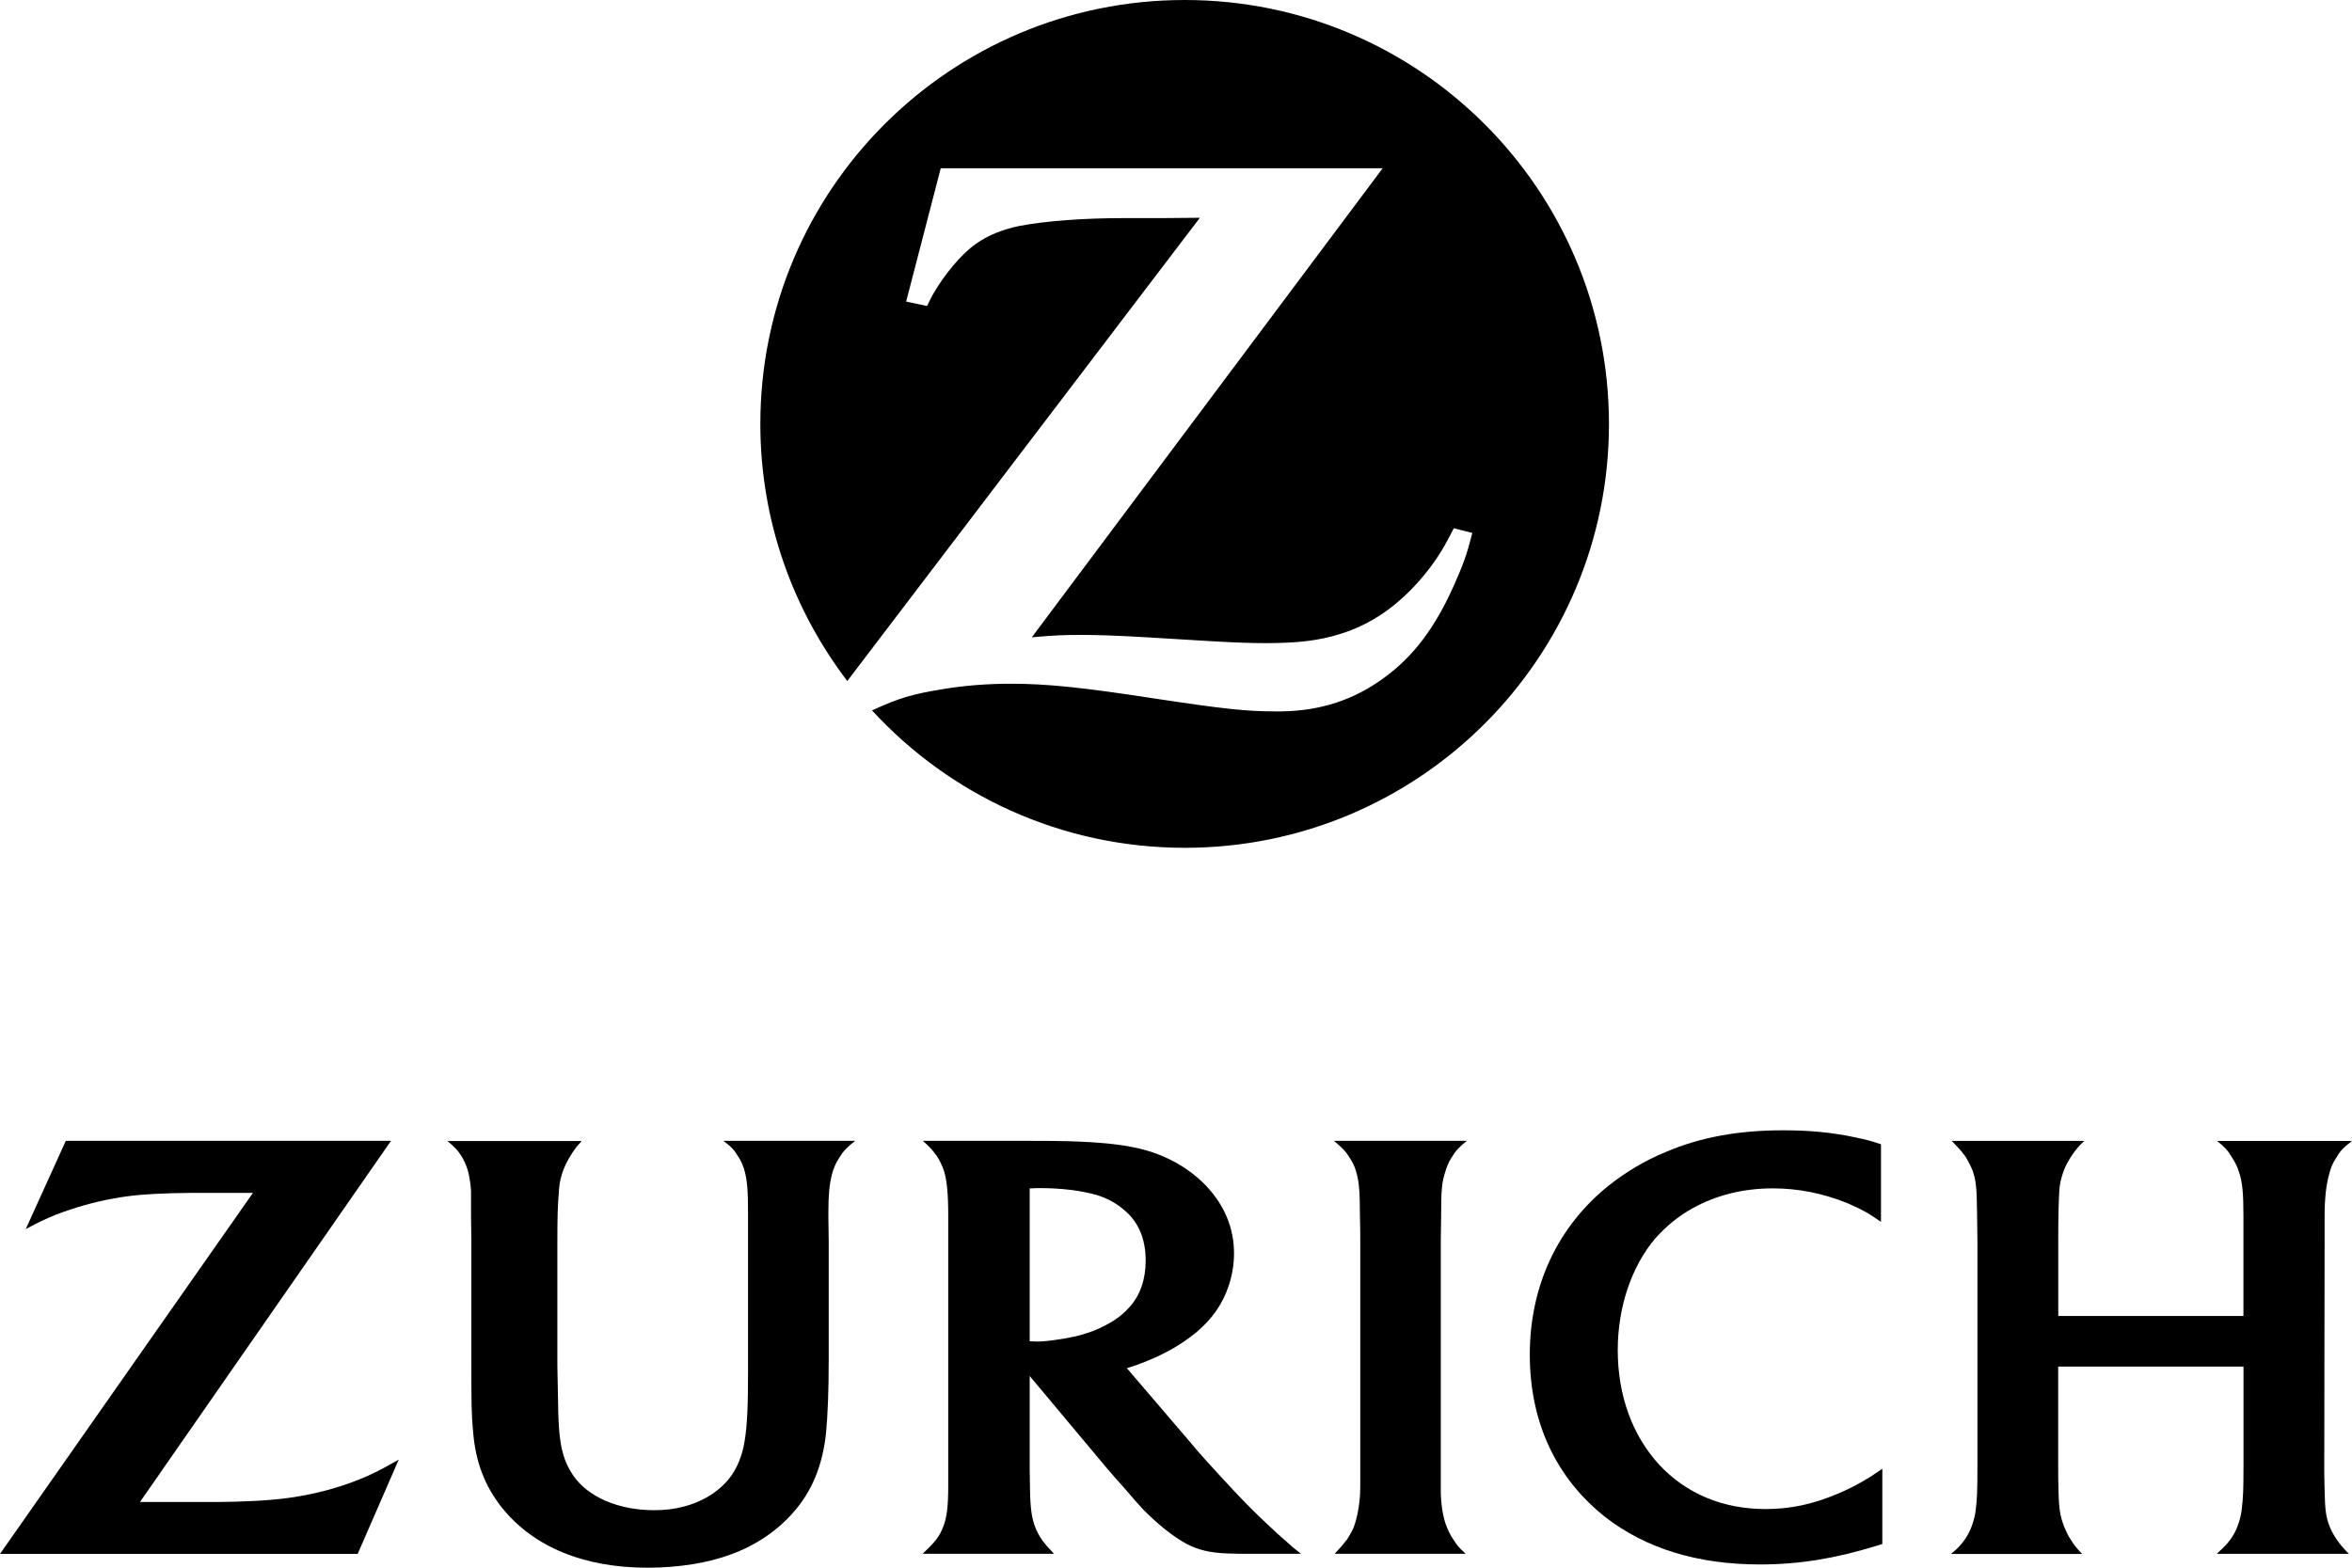
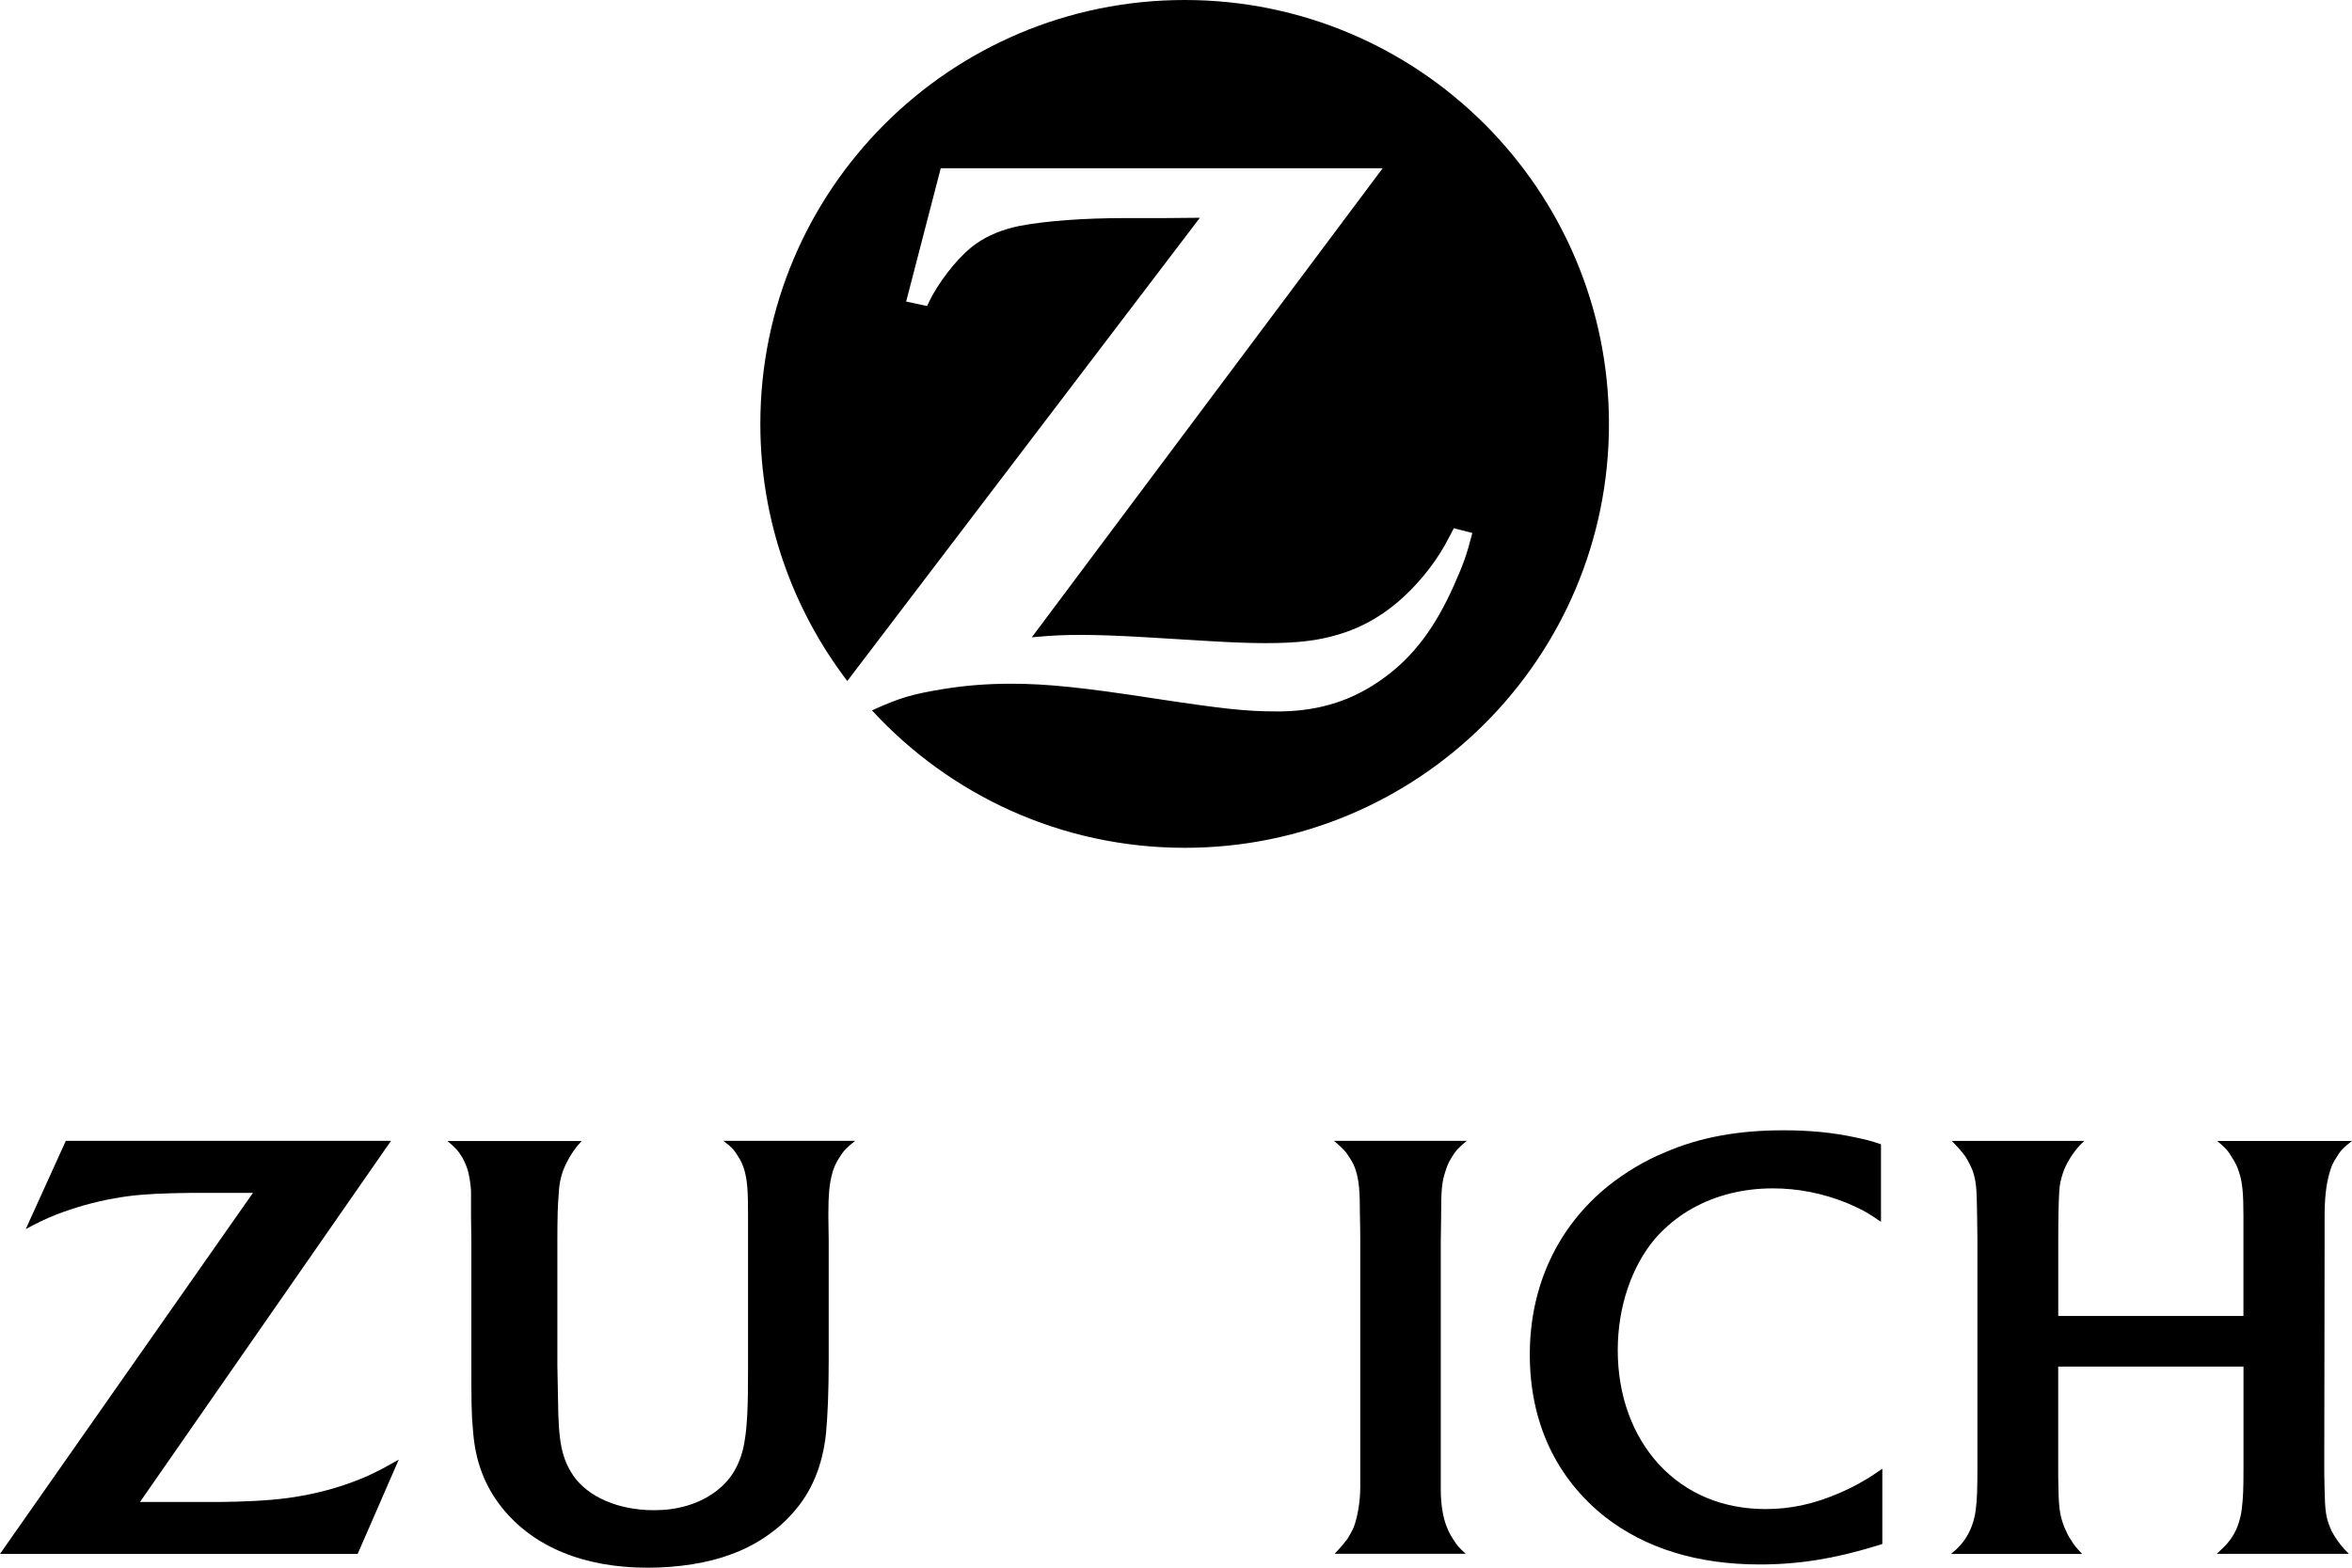
<svg xmlns="http://www.w3.org/2000/svg" width="120" height="80" viewBox="0 0 120 80" fill="none">
  <g clip-path="url(#clip0_526_2581)">
    <path d="M60.447 0C48.484 0 38.793 9.681 38.793 21.632C38.793 26.57 40.453 31.107 43.229 34.752L61.218 11.113L59.297 11.13H57.359C55.317 11.13 53.377 11.269 51.997 11.532C51.158 11.707 50.408 12.005 49.796 12.441C49.062 12.947 48.173 14.011 47.578 15.058C47.507 15.18 47.422 15.372 47.297 15.616L46.232 15.389L47.997 8.586H70.544L52.643 32.522C53.796 32.417 54.266 32.4 55.209 32.4C55.943 32.4 57.042 32.434 58.51 32.522L61.688 32.714C62.841 32.785 63.819 32.819 64.552 32.819C66.192 32.819 67.258 32.697 68.326 32.366C69.147 32.123 69.932 31.738 70.632 31.248C71.889 30.377 73.11 28.982 73.844 27.584C73.915 27.445 74.037 27.235 74.175 26.955L75.119 27.199C74.821 28.367 74.646 28.82 74.175 29.884C73.215 32.029 72.133 33.478 70.632 34.576C69.096 35.711 67.399 36.269 65.394 36.303H65.079C63.595 36.303 62.442 36.181 58.881 35.641C55.266 35.083 53.413 34.891 51.597 34.891C50.374 34.891 49.241 34.978 48.071 35.171C46.515 35.431 45.906 35.606 44.49 36.252C48.453 40.562 54.13 43.264 60.453 43.264C72.399 43.264 82.09 33.583 82.09 21.632C82.085 9.681 72.394 0 60.447 0Z" fill="black" />
    <path d="M19.949 58.219H3.357L1.314 62.721C1.994 62.356 2.258 62.232 2.85 61.988C3.793 61.623 4.841 61.326 5.836 61.151C6.708 60.995 7.513 60.924 8.805 60.89C9.399 60.873 9.941 60.873 10.445 60.873H12.906L0 79.296H18.249L20.346 74.483C19.612 74.901 19.351 75.04 18.79 75.303C17.725 75.773 16.572 76.124 15.385 76.333C14.442 76.509 13.377 76.594 12.068 76.63C11.632 76.647 11.074 76.647 10.374 76.647H7.142L19.949 58.219Z" fill="black" />
    <path d="M74.784 79.293C74.452 78.996 74.347 78.875 74.138 78.543C73.999 78.334 73.894 78.125 73.806 77.898C73.614 77.428 73.509 76.713 73.509 76.047V63.364L73.526 62.124C73.526 60.712 73.56 60.327 73.753 59.753C73.823 59.526 73.908 59.3 74.05 59.09C74.26 58.725 74.415 58.567 74.835 58.219H68.059C68.512 58.604 68.653 58.742 68.843 59.056C68.982 59.266 69.104 59.492 69.175 59.736C69.333 60.242 69.384 60.749 69.384 62.002C69.401 62.648 69.401 63.066 69.401 63.276V75.889C69.401 76.622 69.263 77.423 69.07 77.929C68.982 78.139 68.86 78.348 68.739 78.541C68.563 78.767 68.458 78.906 68.093 79.291H74.784" fill="black" />
    <path d="M95.969 58.393C95.445 58.217 95.252 58.166 94.677 58.045C93.473 57.784 92.303 57.68 90.974 57.68C88.705 57.68 86.748 58.028 84.966 58.797C83.901 59.233 82.923 59.828 82.068 60.507C79.464 62.601 78.051 65.635 78.051 69.124C78.051 72.613 79.413 75.441 81.892 77.41C83.952 79.015 86.606 79.835 89.784 79.835C91.776 79.835 93.609 79.538 95.705 78.893C95.776 78.876 95.898 78.839 96.037 78.788V74.951C95.529 75.299 95.374 75.404 95.059 75.579C94.657 75.823 94.221 76.032 93.767 76.224C92.493 76.765 91.34 77.008 90.082 77.008C87.898 77.008 86.031 76.224 84.651 74.742C83.289 73.259 82.538 71.218 82.538 68.898C82.538 66.699 83.238 64.641 84.442 63.209C84.983 62.598 85.629 62.058 86.362 61.656C87.549 60.994 88.946 60.643 90.45 60.643C91.725 60.643 92.983 60.886 94.241 61.393C95.008 61.724 95.289 61.882 95.969 62.352V58.393Z" fill="black" />
    <path d="M114.464 69.733V74.861C114.464 76.013 114.447 76.431 114.376 77.006C114.342 77.337 114.254 77.634 114.149 77.914C113.993 78.316 113.747 78.681 113.398 79.012C113.328 79.083 113.223 79.168 113.101 79.293H119.843C119.563 79.012 119.458 78.891 119.268 78.63C119.112 78.404 118.971 78.177 118.883 77.951C118.673 77.445 118.622 77.079 118.602 76.049C118.585 75.421 118.585 75.056 118.585 74.951L118.602 63.368V62.112C118.602 61.187 118.673 60.473 118.846 59.879C118.917 59.599 119.022 59.339 119.178 59.112C119.387 58.747 119.543 58.572 119.999 58.224H113.118C113.52 58.555 113.659 58.693 113.886 59.078C114.044 59.322 114.166 59.568 114.234 59.811C114.41 60.301 114.461 60.929 114.461 62.027V67.155H105.013V63.3C105.013 62.149 105.03 61.382 105.064 60.804C105.081 60.456 105.152 60.159 105.24 59.896C105.379 59.426 105.764 58.815 106.112 58.447L106.339 58.221H99.58C99.982 58.639 100.087 58.761 100.28 59.024C100.418 59.251 100.54 59.477 100.645 59.74C100.821 60.281 100.855 60.578 100.872 61.973L100.889 63.318V74.85C100.889 76.018 100.872 76.542 100.801 77.065C100.767 77.346 100.696 77.623 100.591 77.903C100.415 78.356 100.172 78.724 99.787 79.089C99.733 79.143 99.648 79.194 99.543 79.298H106.231C105.934 78.984 105.829 78.862 105.673 78.599C105.534 78.407 105.43 78.18 105.325 77.937C105.115 77.397 105.044 76.995 105.027 76.106C105.01 75.653 105.01 75.234 105.01 74.832V69.739H114.464" fill="black" />
-     <path d="M52.535 74.966C52.535 75.351 52.552 75.699 52.552 76.013C52.569 76.99 52.64 77.496 52.832 77.966C52.92 78.193 53.042 78.402 53.181 78.611C53.373 78.855 53.461 78.96 53.776 79.291H47.07C47.456 78.925 47.577 78.801 47.77 78.558C47.926 78.348 48.05 78.122 48.136 77.878C48.311 77.426 48.379 76.848 48.379 75.855V62.019C48.379 60.901 48.308 60.239 48.169 59.77C48.082 59.509 47.96 59.246 47.804 59.003C47.594 58.706 47.456 58.55 47.087 58.219H52.535C53.198 58.219 53.861 58.219 54.49 58.236C56.167 58.289 57.144 58.391 58.087 58.601C59.45 58.915 60.654 59.594 61.526 60.502C62.47 61.496 62.96 62.665 62.96 63.958C62.96 64.498 62.872 65.056 62.699 65.579C62.385 66.539 61.861 67.289 61.039 67.988C60.288 68.599 59.484 69.069 58.436 69.488C58.05 69.643 57.895 69.697 57.492 69.819L60.776 73.656C61.161 74.129 61.685 74.703 62.311 75.382C63.288 76.447 63.951 77.126 64.705 77.825C65.019 78.122 65.317 78.399 65.611 78.645C65.872 78.889 66.014 79.013 66.379 79.291H63.73C63.345 79.291 62.98 79.291 62.631 79.274C61.722 79.24 61.147 79.098 60.535 78.784C59.835 78.399 59.121 77.825 58.351 77.058C58.124 76.814 57.776 76.43 57.337 75.906C56.934 75.453 56.637 75.122 56.447 74.893L52.535 70.218V74.966ZM52.883 68.46C53.181 68.46 53.546 68.426 53.983 68.356C55.118 68.197 55.886 67.937 56.637 67.501C57.039 67.275 57.371 66.994 57.631 66.697C58.172 66.103 58.453 65.285 58.453 64.326C58.453 63.228 58.087 62.353 57.354 61.745C56.951 61.397 56.464 61.134 55.94 60.978C55.136 60.752 54.124 60.63 53.093 60.63C52.917 60.63 52.812 60.63 52.535 60.647V68.446C52.711 68.446 52.779 68.46 52.883 68.46Z" fill="black" />
    <path d="M43.63 58.219H36.907C37.327 58.533 37.465 58.688 37.675 59.039C37.814 59.249 37.919 59.492 37.99 59.755C38.128 60.262 38.165 60.769 38.165 61.954V69.963C38.165 71.689 38.131 72.703 37.99 73.54C37.902 74.098 37.729 74.621 37.449 75.094C36.941 75.948 35.981 76.611 34.845 76.891C34.392 77.013 33.902 77.066 33.361 77.066C31.545 77.066 29.99 76.387 29.239 75.286C28.664 74.415 28.488 73.594 28.471 71.432L28.437 69.706V63.355C28.437 62.116 28.454 61.524 28.508 60.896C28.525 60.531 28.579 60.197 28.664 59.937C28.803 59.447 29.171 58.802 29.519 58.403C29.553 58.369 29.607 58.315 29.675 58.227H22.828C23.247 58.575 23.386 58.734 23.596 59.082C23.718 59.308 23.823 59.552 23.893 59.815C23.964 60.129 24.015 60.46 24.032 60.774V62.082L24.049 63.304V69.341C24.049 71.573 24.049 72.148 24.137 73.056C24.259 74.593 24.732 75.83 25.604 76.93C27.211 78.937 29.777 80.001 33.043 80.001C34.616 80.001 36.134 79.757 37.287 79.322C38.511 78.886 39.627 78.136 40.431 77.228C41.409 76.147 41.967 74.802 42.143 73.144C42.23 72.185 42.281 71.033 42.281 69.374V63.321L42.264 62.118V61.875C42.264 60.967 42.318 60.446 42.44 59.956C42.511 59.659 42.633 59.362 42.806 59.102C43.035 58.725 43.194 58.567 43.63 58.219Z" fill="black" />
  </g>
  <defs>
    <clipPath id="clip0_526_2581">
      <rect width="120" height="80" fill="white" />
    </clipPath>
  </defs>
</svg>